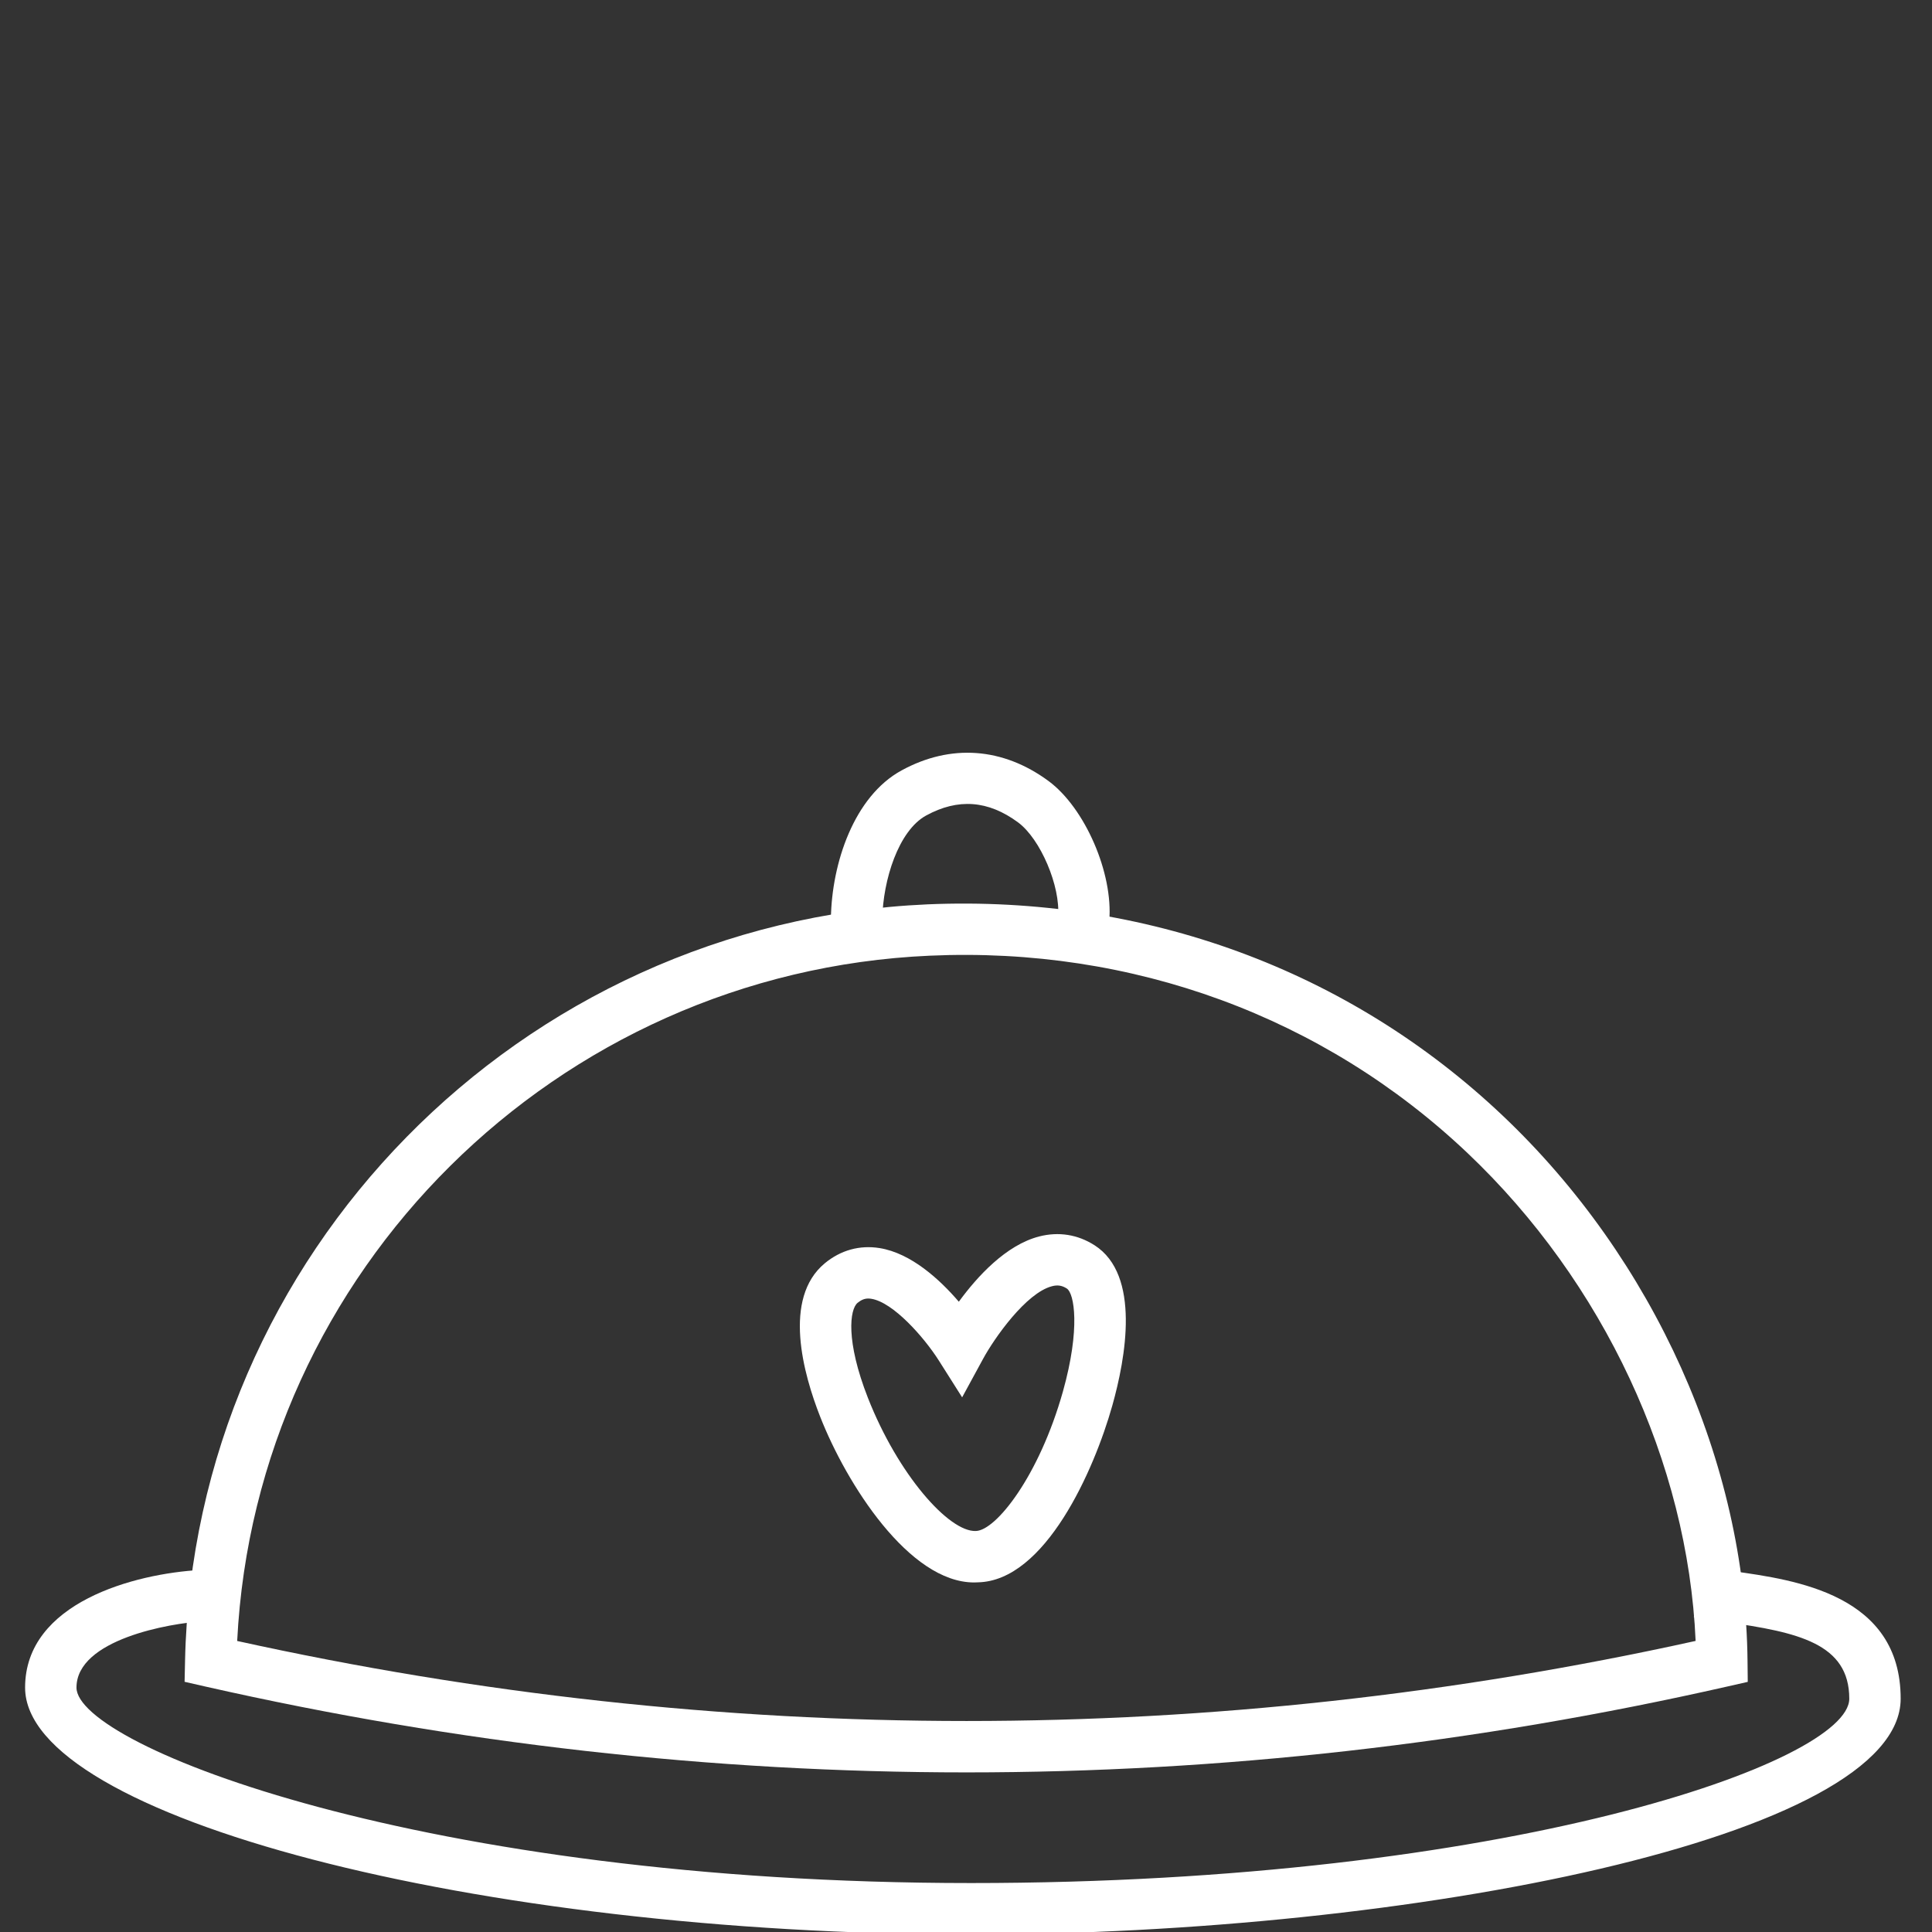
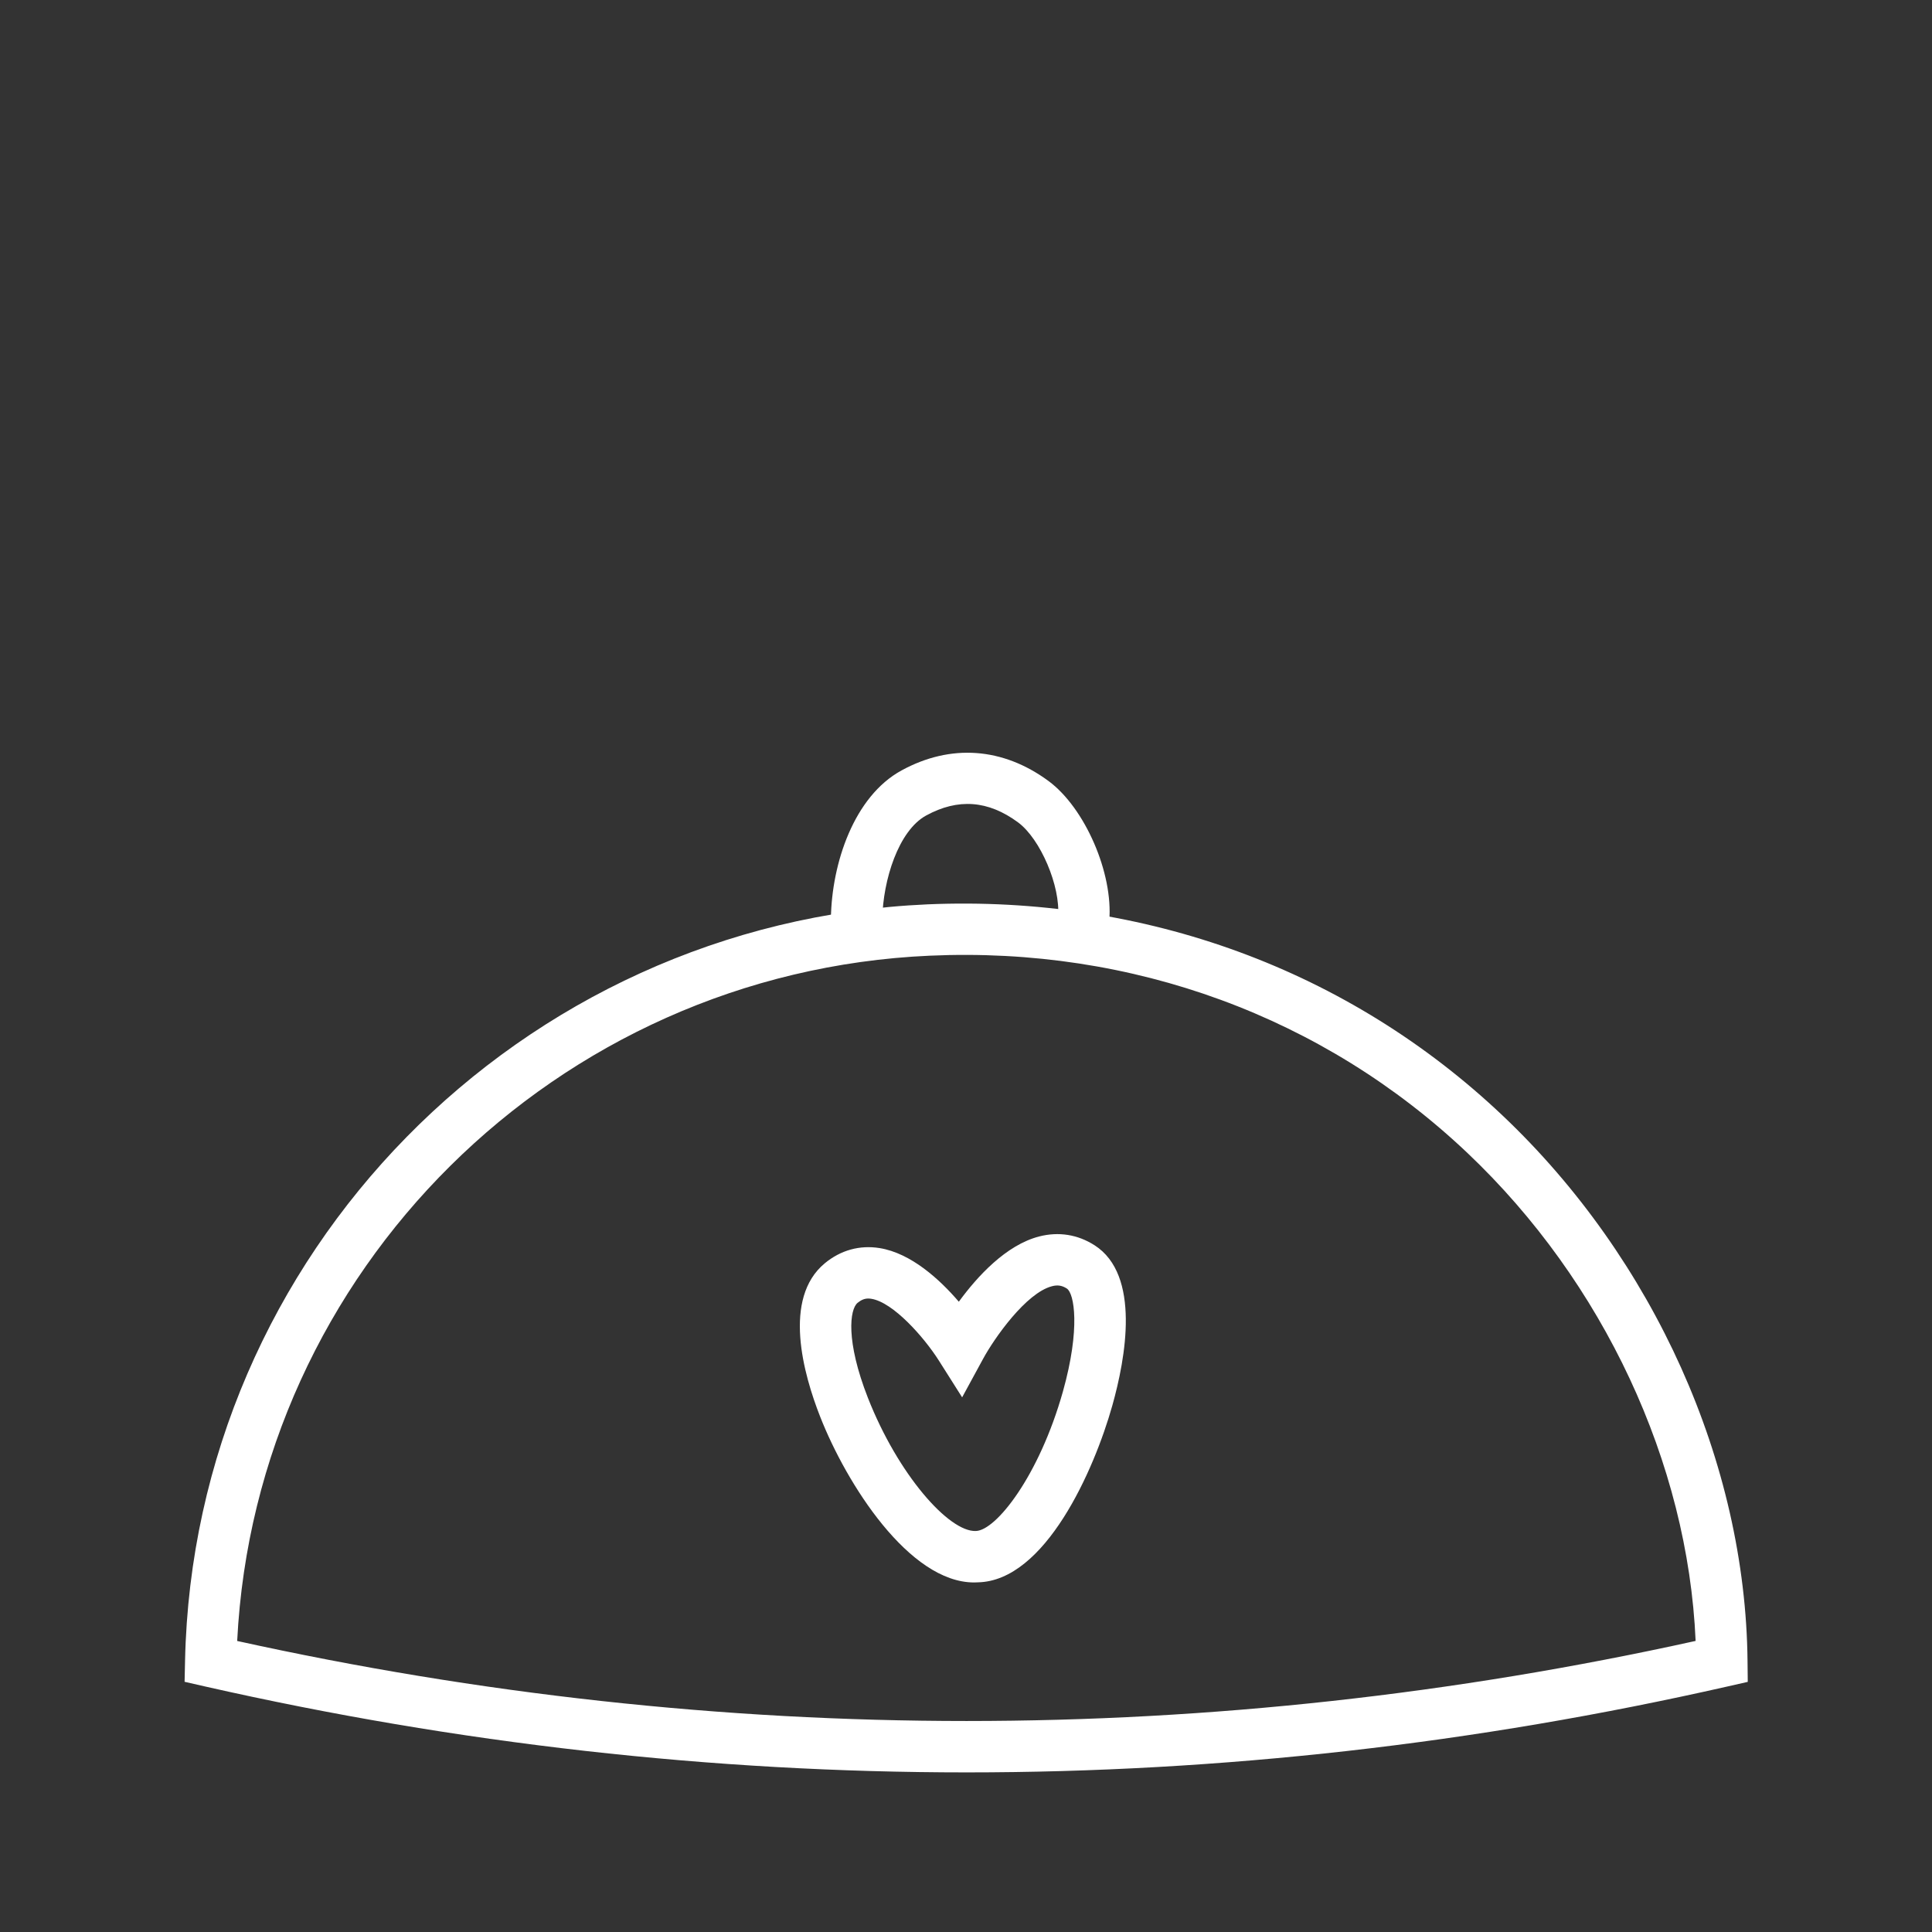
<svg xmlns="http://www.w3.org/2000/svg" width="77px" height="77px" viewBox="0 0 77 77" version="1.1">
  <rect x="0" y="0" width="77" height="77" fill="#333333" stroke="none" />
  <title>icons/55x55/ico_hauptgerichte</title>
  <g id="icons/55x55/ico_hauptgerichte" stroke="none" stroke-width="1" fill="none" fill-rule="evenodd">
    <g id="Group" transform="translate(1, 30)" fill="#FFFFFF">
      <path d="M8.453,35.401 C27.757,39.654 47.305,39.655 66.579,35.399 C66.271,28.308 62.909,21.092 57.482,15.949 C51.756,10.525 44.14,7.725 36.053,8.089 C21.162,8.746 9.194,20.668 8.453,35.401 M37.524,40.639 C27.387,40.639 17.245,39.497 7.172,37.214 L6.357,37.028 L6.375,36.193 C6.719,20.003 19.716,6.76 35.962,6.043 C44.622,5.673 52.758,8.653 58.889,14.463 C64.923,20.179 68.571,28.307 68.648,36.205 L68.657,37.031 L67.851,37.214 C57.794,39.497 47.661,40.639 37.524,40.639" id="Fill-1" />
      <path d="M43.209,6.701 L41.169,6.525 C41.272,5.327 40.467,3.435 39.576,2.777 C38.383,1.896 37.183,1.808 35.91,2.503 C34.81,3.105 34.189,5.078 34.164,6.629 L32.116,6.597 C32.15,4.41 33.033,1.741 34.93,0.706 C36.888,-0.364 38.971,-0.213 40.791,1.129 C42.242,2.201 43.371,4.803 43.209,6.701" id="Fill-3" />
-       <path d="M37.701,47.097 C17.97,47.097 0,42.407 0,37.259 C0,33.863 4.385,32.715 6.975,32.572 L7.089,34.617 C5.781,34.692 2.048,35.338 2.048,37.259 C2.048,39.571 15.885,45.049 37.701,45.049 C59.072,45.049 72.703,40.225 72.703,37.702 C72.703,35.504 70.663,35.05 67.781,34.647 C67.316,34.581 66.883,34.521 66.507,34.448 L66.896,32.438 C67.242,32.505 67.639,32.559 68.064,32.619 C70.565,32.968 74.751,33.553 74.751,37.702 C74.751,43.239 55.226,47.097 37.701,47.097" id="Fill-5" />
      <path d="M33.605,21.753 C33.454,21.753 33.323,21.808 33.179,21.925 C32.865,22.183 32.7,23.439 33.59,25.71 C34.792,28.771 36.822,31.063 37.892,31.018 C38.696,31 40.414,28.828 41.363,25.458 C42.07,22.94 41.813,21.543 41.518,21.354 C41.329,21.233 41.153,21.203 40.929,21.262 C39.895,21.528 38.63,23.329 38.179,24.16 L37.346,25.691 L36.414,24.219 C35.818,23.282 34.594,21.902 33.728,21.764 C33.686,21.757 33.643,21.753 33.605,21.753 M37.823,33.069 C35.237,33.069 32.74,29.147 31.686,26.458 C31.025,24.777 30.173,21.749 31.877,20.344 C32.51,19.823 33.265,19.616 34.054,19.742 C35.315,19.945 36.456,20.997 37.214,21.88 C37.947,20.877 39.092,19.62 40.417,19.279 C41.191,19.081 41.951,19.2 42.622,19.629 C44.472,20.811 43.861,24.135 43.333,26.013 C42.604,28.607 40.653,33.01 37.973,33.064 C37.924,33.067 37.873,33.069 37.823,33.069" id="Fill-8" />
    </g>
  </g>
</svg>